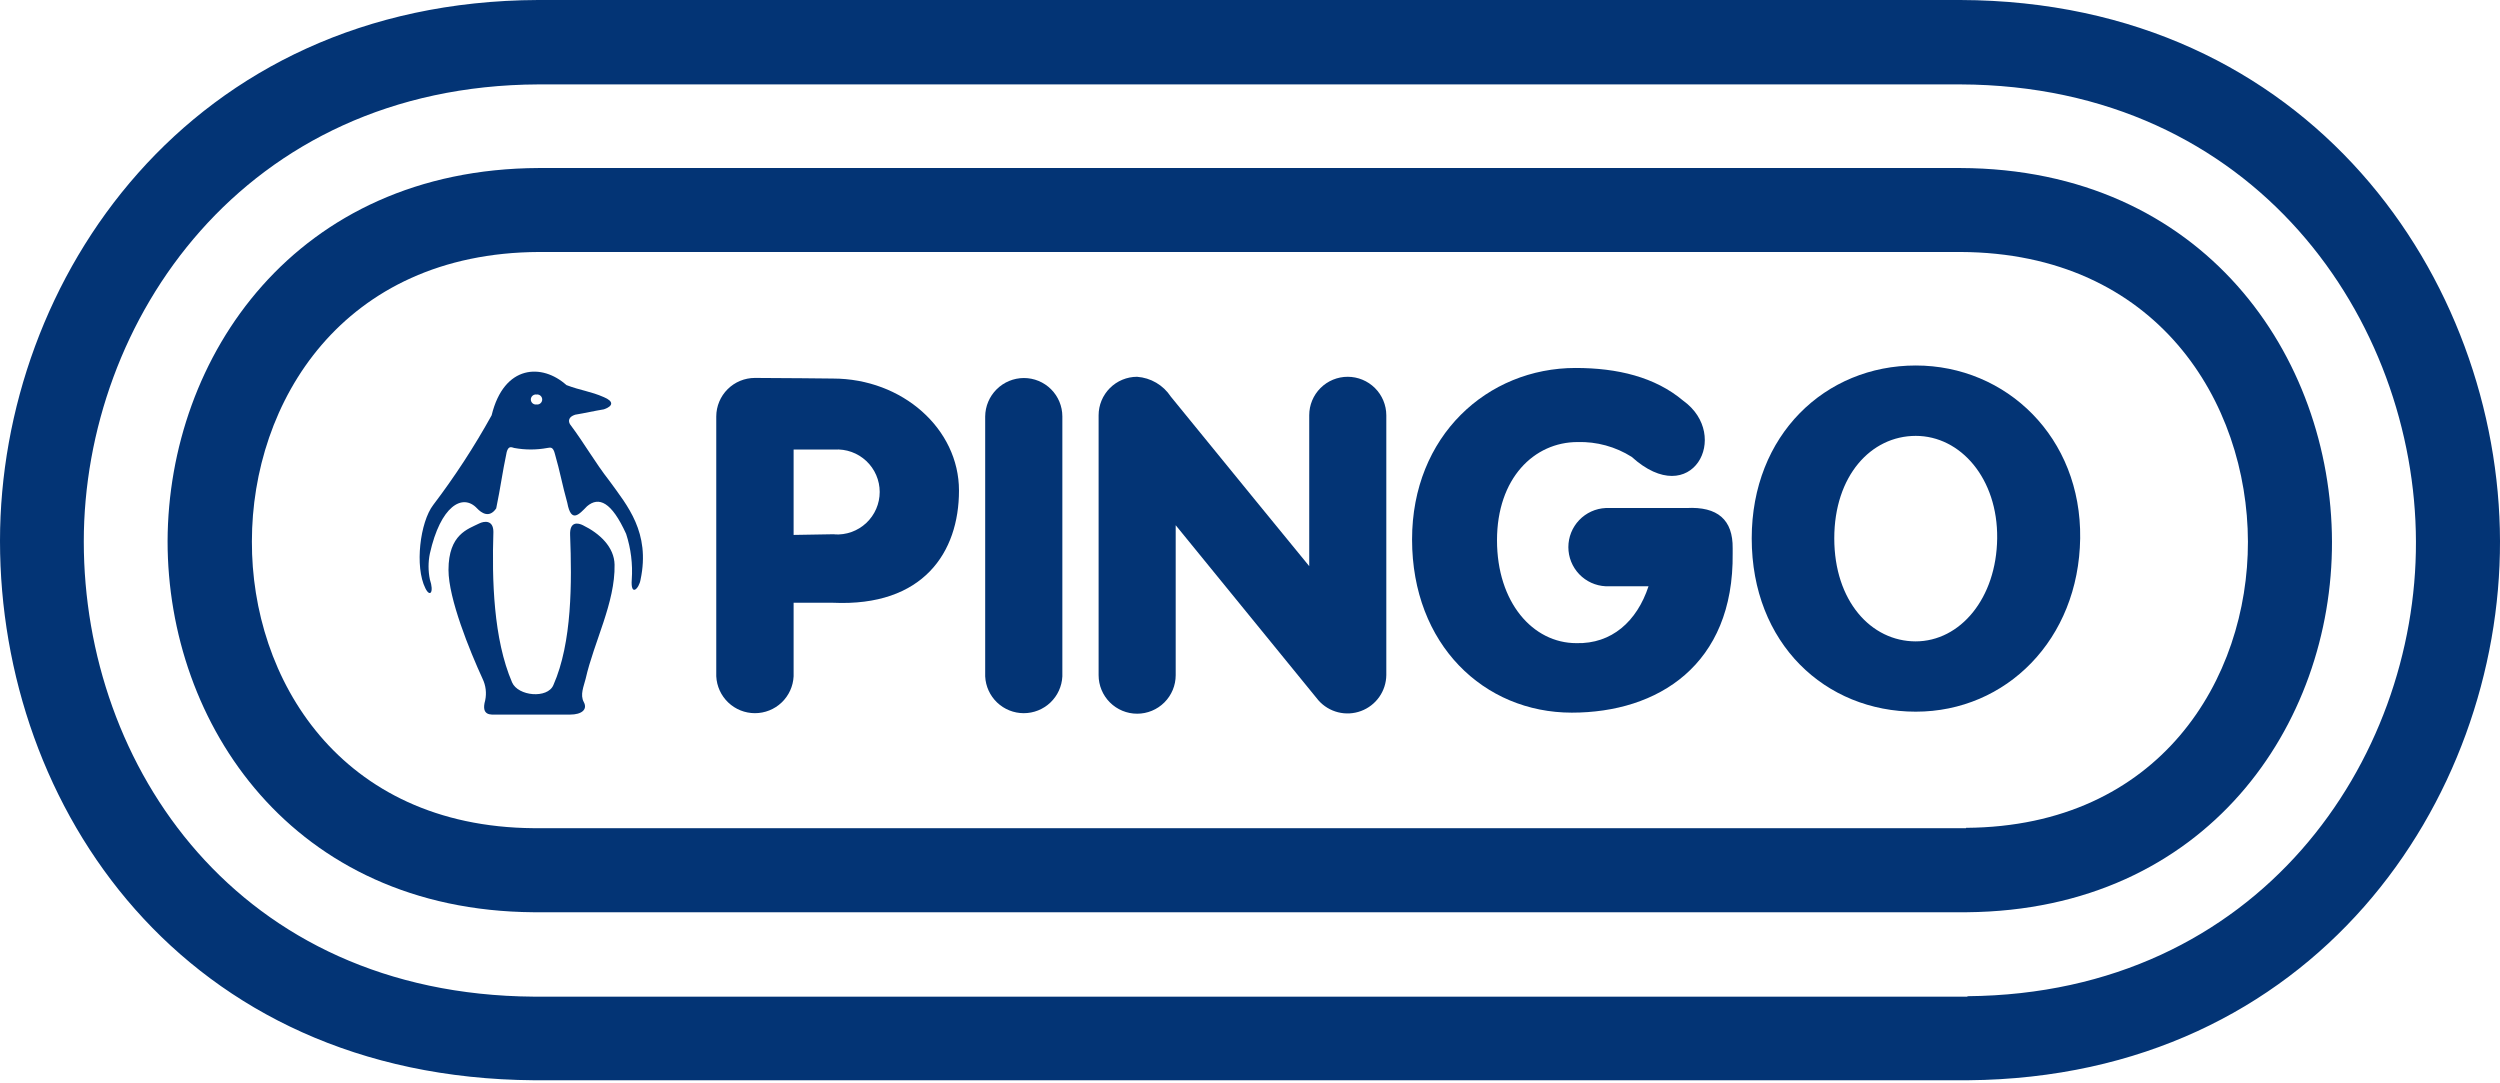
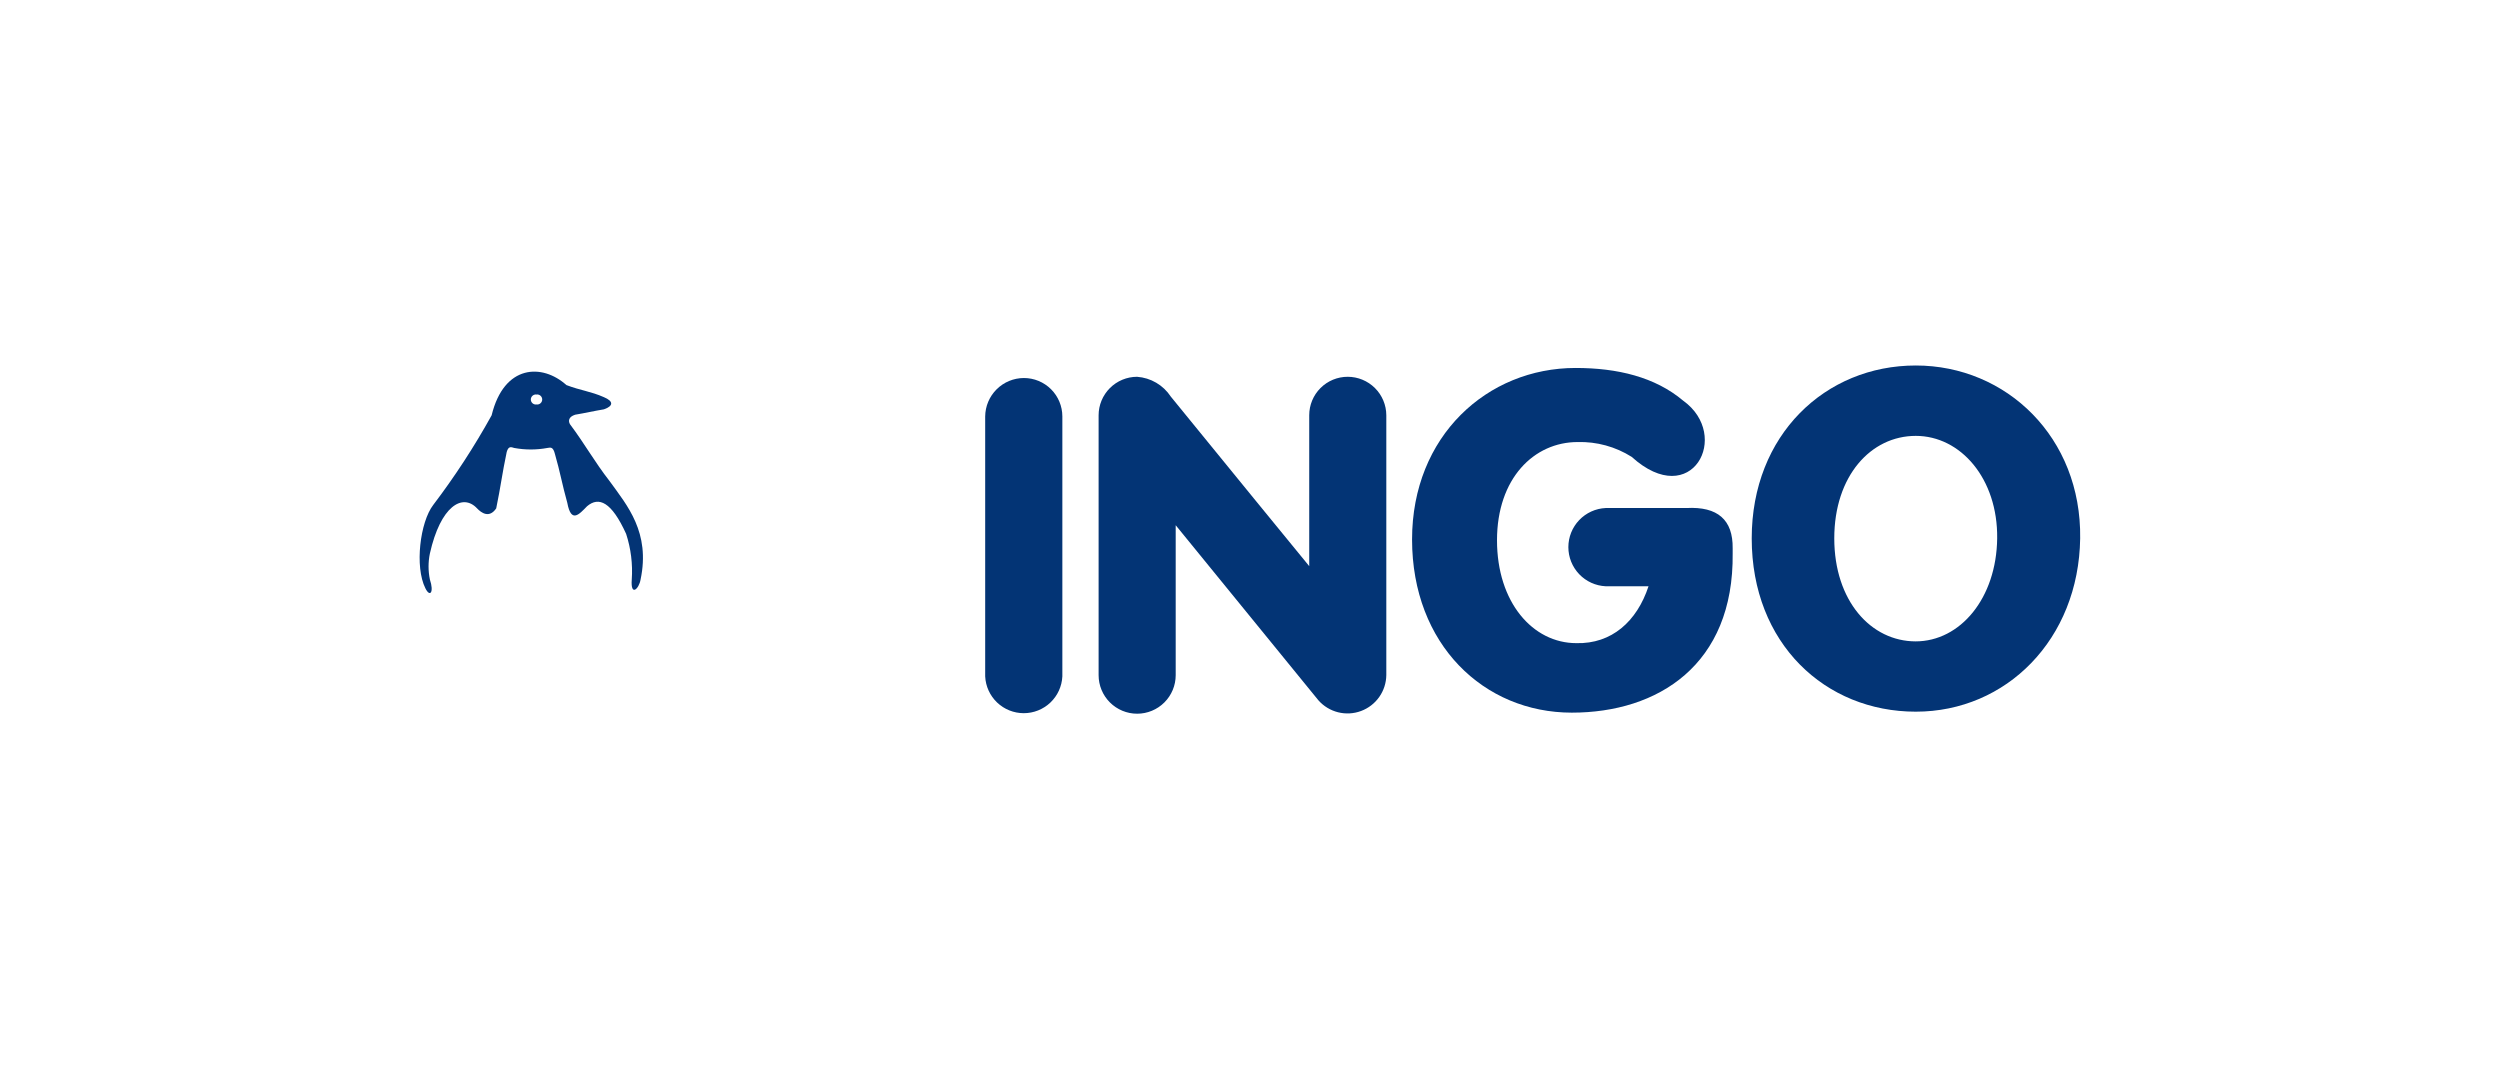
<svg xmlns="http://www.w3.org/2000/svg" width="713" height="309" viewBox="0 0 713 309" fill="none">
-   <path d="M559.08 0H153.441C53.906 0.402 0 79.79 0 154.272C0 230.137 52.044 307.336 152.234 308.09H561.319C660.05 307.235 713.151 228.225 713 154.322C712.824 79.764 658.868 0.327 559.08 0ZM561.118 284.244H152.184C67.766 283.615 23.897 218.465 23.897 154.448C23.897 91.562 69.476 24.425 153.542 24.073H559.08C643.322 24.375 688.877 91.486 689.028 154.498C689.229 216.755 644.379 283.414 561.118 284.118V284.244Z" fill="#033475" />
-   <path d="M559.081 47.919H153.668C84.343 48.196 47.969 101.674 47.794 154.347C47.794 206.542 83.437 259.643 152.108 260.171H560.942C629.462 259.593 665.207 206.542 665.081 154.523C664.955 101.674 628.532 48.145 559.081 47.919ZM560.716 236.199H152.184C96.844 235.771 71.69 193.437 71.841 154.397C71.841 114.804 97.574 72.092 153.769 71.866H559.081C615.3 72.067 641.008 114.829 641.109 154.473C641.184 193.512 616.08 235.721 560.716 236.099V236.199Z" fill="#033475" />
  <path d="M162.547 120.967C162.019 120.011 162.17 118.879 164.032 118.276C166.773 117.823 169.49 117.194 172.232 116.741C174.999 115.785 174.999 114.427 172.232 113.27C168.408 111.585 165.616 111.383 161.541 109.824C154.674 103.636 143.757 103.887 140.21 118.452C135.281 127.36 129.716 135.901 123.558 144.009C119.81 148.889 118.226 161.617 121.32 167.779C122.628 170.446 123.835 168.962 122.602 165.264C122.099 162.825 122.099 160.308 122.602 157.869C125.621 144.336 131.909 140.562 136.06 144.99C137.292 146.298 139.556 147.882 141.518 144.99C142.826 138.651 143.179 135.28 144.512 128.916C145.015 127.13 145.795 127.507 146.65 127.759C149.776 128.338 152.982 128.338 156.108 127.759C157.013 127.608 157.743 127.356 158.271 129.495C159.78 134.727 160.309 138.097 161.793 143.405C162.9 149.366 165.189 146.675 167.427 144.386C170.773 141.543 174.395 143.078 178.571 152.259C179.934 156.451 180.481 160.866 180.181 165.264C179.803 170.295 182.268 167.93 182.696 165.264C185.513 151.857 178.898 144.185 173.917 137.292C169.49 131.608 166.874 126.753 162.547 120.967ZM153.014 115.358C152.811 115.385 152.606 115.368 152.41 115.309C152.214 115.25 152.034 115.15 151.88 115.015C151.726 114.881 151.603 114.715 151.519 114.529C151.434 114.343 151.391 114.141 151.391 113.937C151.391 113.732 151.434 113.53 151.519 113.344C151.603 113.158 151.726 112.992 151.88 112.858C152.034 112.723 152.214 112.623 152.41 112.564C152.606 112.505 152.811 112.488 153.014 112.515C153.216 112.488 153.422 112.505 153.618 112.564C153.814 112.623 153.994 112.723 154.148 112.858C154.302 112.992 154.425 113.158 154.509 113.344C154.594 113.53 154.637 113.732 154.637 113.937C154.637 114.141 154.594 114.343 154.509 114.529C154.425 114.715 154.302 114.881 154.148 115.015C153.994 115.15 153.814 115.25 153.618 115.309C153.422 115.368 153.216 115.385 153.014 115.358Z" fill="#033475" />
  <path d="M546.377 104.24C520.569 104.24 499.59 124.036 499.59 153.542C499.59 183.551 520.569 202.97 546.377 202.97C572.186 202.97 592.863 182.344 593.265 153.542C593.668 124.74 572.211 104.24 546.377 104.24ZM546.377 182.922C533.574 182.922 523.135 171.351 523.135 153.542C523.135 135.733 533.574 124.313 546.377 124.313C559.181 124.313 569.796 136.513 569.595 153.542C569.394 170.572 559.105 182.922 546.302 182.922H546.377Z" fill="#033475" />
  <path d="M480.951 144.889H457.935C455.068 145.025 452.363 146.26 450.382 148.337C448.401 150.414 447.296 153.175 447.296 156.045C447.296 158.915 448.401 161.675 450.382 163.753C452.363 165.83 455.068 167.065 457.935 167.201H470.16C466.84 177.263 459.62 183.677 449.584 183.425C437.157 183.425 426.945 171.804 426.945 154.095C426.945 136.387 437.535 126.073 449.936 126.073C455.381 125.921 460.749 127.392 465.355 130.299C482.511 145.82 493.855 124.187 480.046 114.276C472.021 107.51 461.28 104.944 449.357 104.944C424.203 104.944 402.721 124.313 402.721 153.844C402.721 183.828 423.222 203.247 448.276 203.247C472.726 203.247 494.535 189.739 494.157 157.793V156.384C494.258 148.26 489.906 144.411 480.951 144.889Z" fill="#033475" />
-   <path d="M166.245 149.794C164.887 149.115 162.422 148.587 162.598 152.637C163.101 165.968 163.202 183.224 157.819 195.399C156.158 199.323 147.757 198.568 146.046 194.619C140.714 182.218 140.286 165.314 140.714 151.706C140.714 148.209 138.047 148.587 136.614 149.316C133.494 150.901 127.91 152.335 127.91 162.547C127.91 170.722 133.947 185.564 137.62 193.563C138.554 195.484 138.819 197.661 138.374 199.751C137.117 204.253 140.06 203.8 141.619 203.8H162.598C165.944 203.8 167.629 202.316 166.497 200.229C165.365 198.141 166.497 195.751 167.025 193.588C169.415 183.023 175.477 171.854 175.276 161.063C175.2 156.032 171.05 152.133 166.245 149.794Z" fill="#033475" />
  <path d="M384.359 107.459C381.45 107.459 378.66 108.615 376.604 110.671C374.547 112.728 373.391 115.518 373.391 118.427V161.466C373.391 161.466 344.564 126.25 333.899 113.094C332.838 111.48 331.419 110.132 329.752 109.155C328.086 108.178 326.217 107.597 324.29 107.459C321.383 107.466 318.598 108.623 316.542 110.679C314.487 112.734 313.329 115.52 313.323 118.427V192.556C313.323 195.472 314.481 198.268 316.542 200.329C318.604 202.391 321.4 203.549 324.315 203.549C327.231 203.549 330.027 202.391 332.088 200.329C334.15 198.268 335.308 195.472 335.308 192.556V149.794L376.007 199.725C377.487 201.404 379.441 202.594 381.611 203.139C383.781 203.685 386.065 203.56 388.163 202.781C390.26 202.002 392.072 200.605 393.36 198.775C394.648 196.946 395.351 194.769 395.376 192.531V118.427C395.363 115.513 394.196 112.724 392.131 110.668C390.067 108.613 387.272 107.459 384.359 107.459Z" fill="#033475" />
  <path d="M292.016 107.811C289.103 107.818 286.309 108.973 284.242 111.026C282.174 113.08 281 115.865 280.974 118.779V192.909C281.109 195.736 282.327 198.403 284.376 200.357C286.425 202.31 289.148 203.4 291.979 203.4C294.81 203.4 297.532 202.31 299.581 200.357C301.63 198.403 302.848 195.736 302.984 192.909V118.754C302.977 115.849 301.819 113.066 299.763 111.015C297.706 108.963 294.921 107.811 292.016 107.811Z" fill="#033475" />
-   <path d="M237.532 107.962C237.532 107.962 221.584 107.786 215.296 107.786C212.383 107.786 209.588 108.94 207.523 110.995C205.458 113.051 204.292 115.84 204.278 118.754V192.883C204.414 195.718 205.635 198.391 207.689 200.349C209.742 202.307 212.471 203.399 215.309 203.399C218.146 203.399 220.875 202.307 222.928 200.349C224.982 198.391 226.203 195.718 226.339 192.883V171.905H237.532C263.316 173.087 273.503 157.516 273.503 139.908C273.503 122.3 257.354 107.962 237.532 107.962ZM237.985 152.36L226.339 152.561V128.212H237.985C239.64 128.105 241.298 128.339 242.859 128.898C244.42 129.458 245.849 130.332 247.058 131.466C248.268 132.6 249.232 133.97 249.891 135.491C250.55 137.013 250.89 138.653 250.89 140.311C250.89 141.969 250.55 143.609 249.891 145.13C249.232 146.652 248.268 148.022 247.058 149.156C245.849 150.29 244.42 151.164 242.859 151.723C241.298 152.283 239.64 152.517 237.985 152.41V152.36Z" fill="#033475" />
</svg>